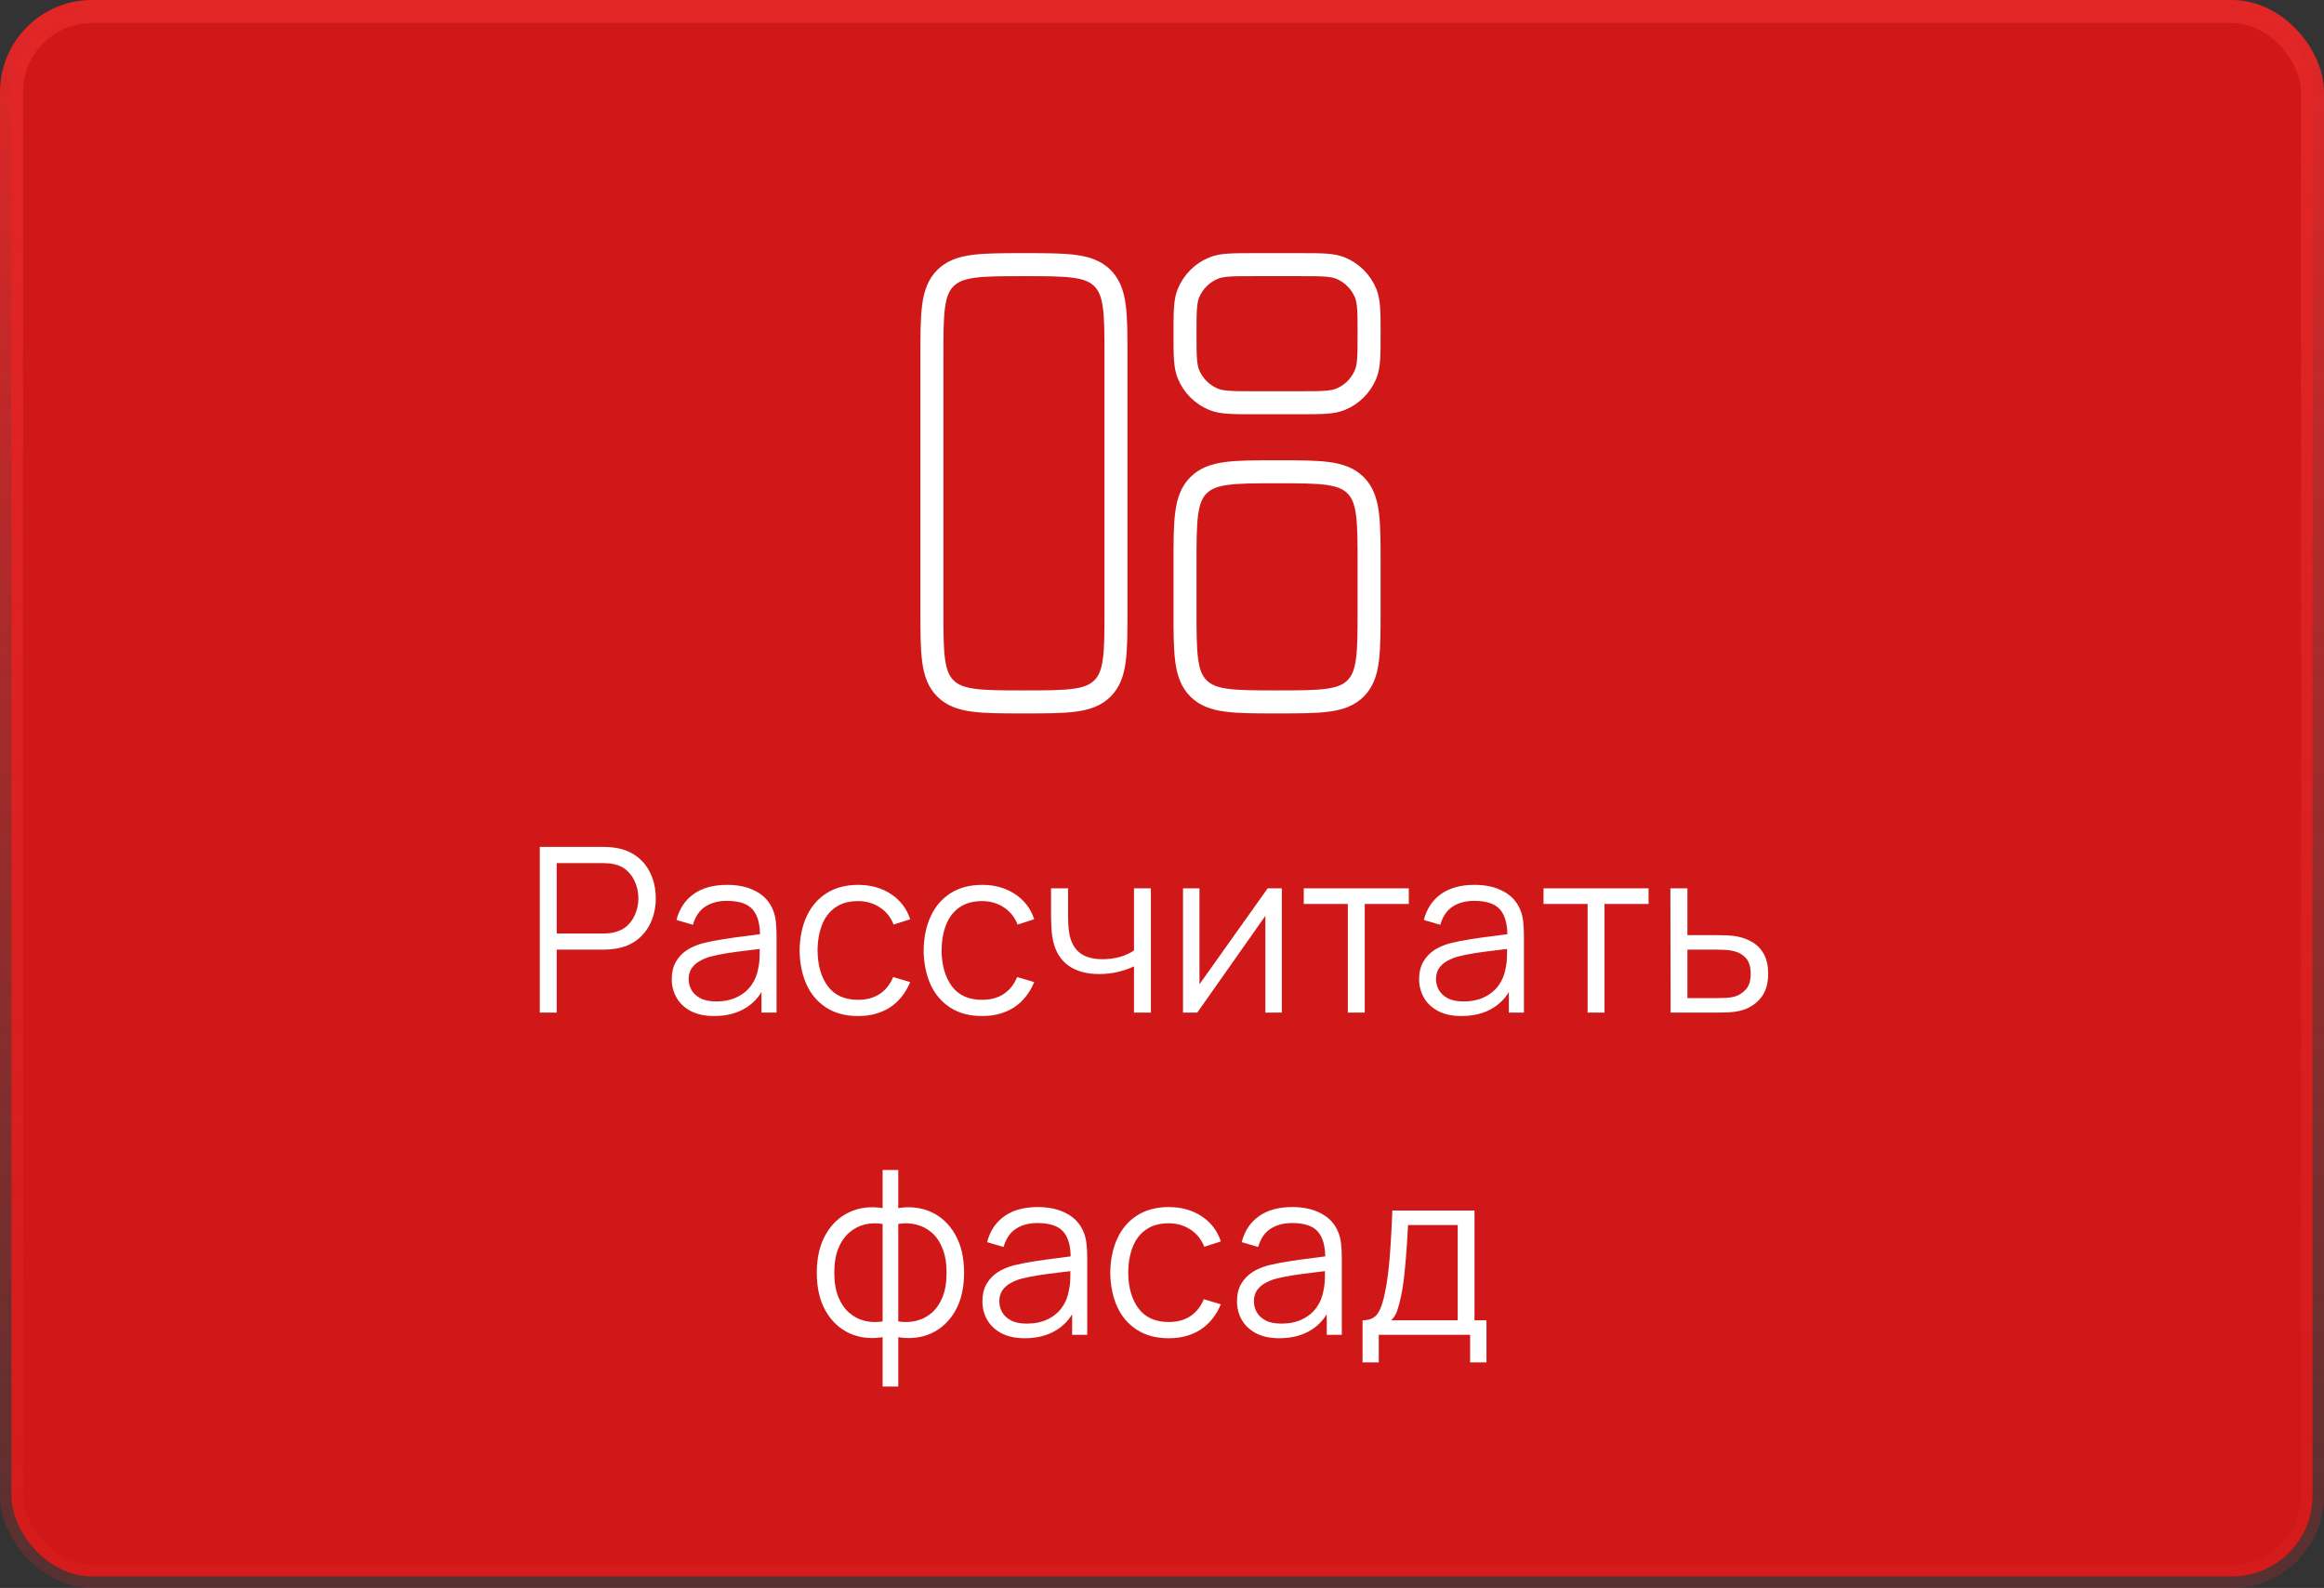
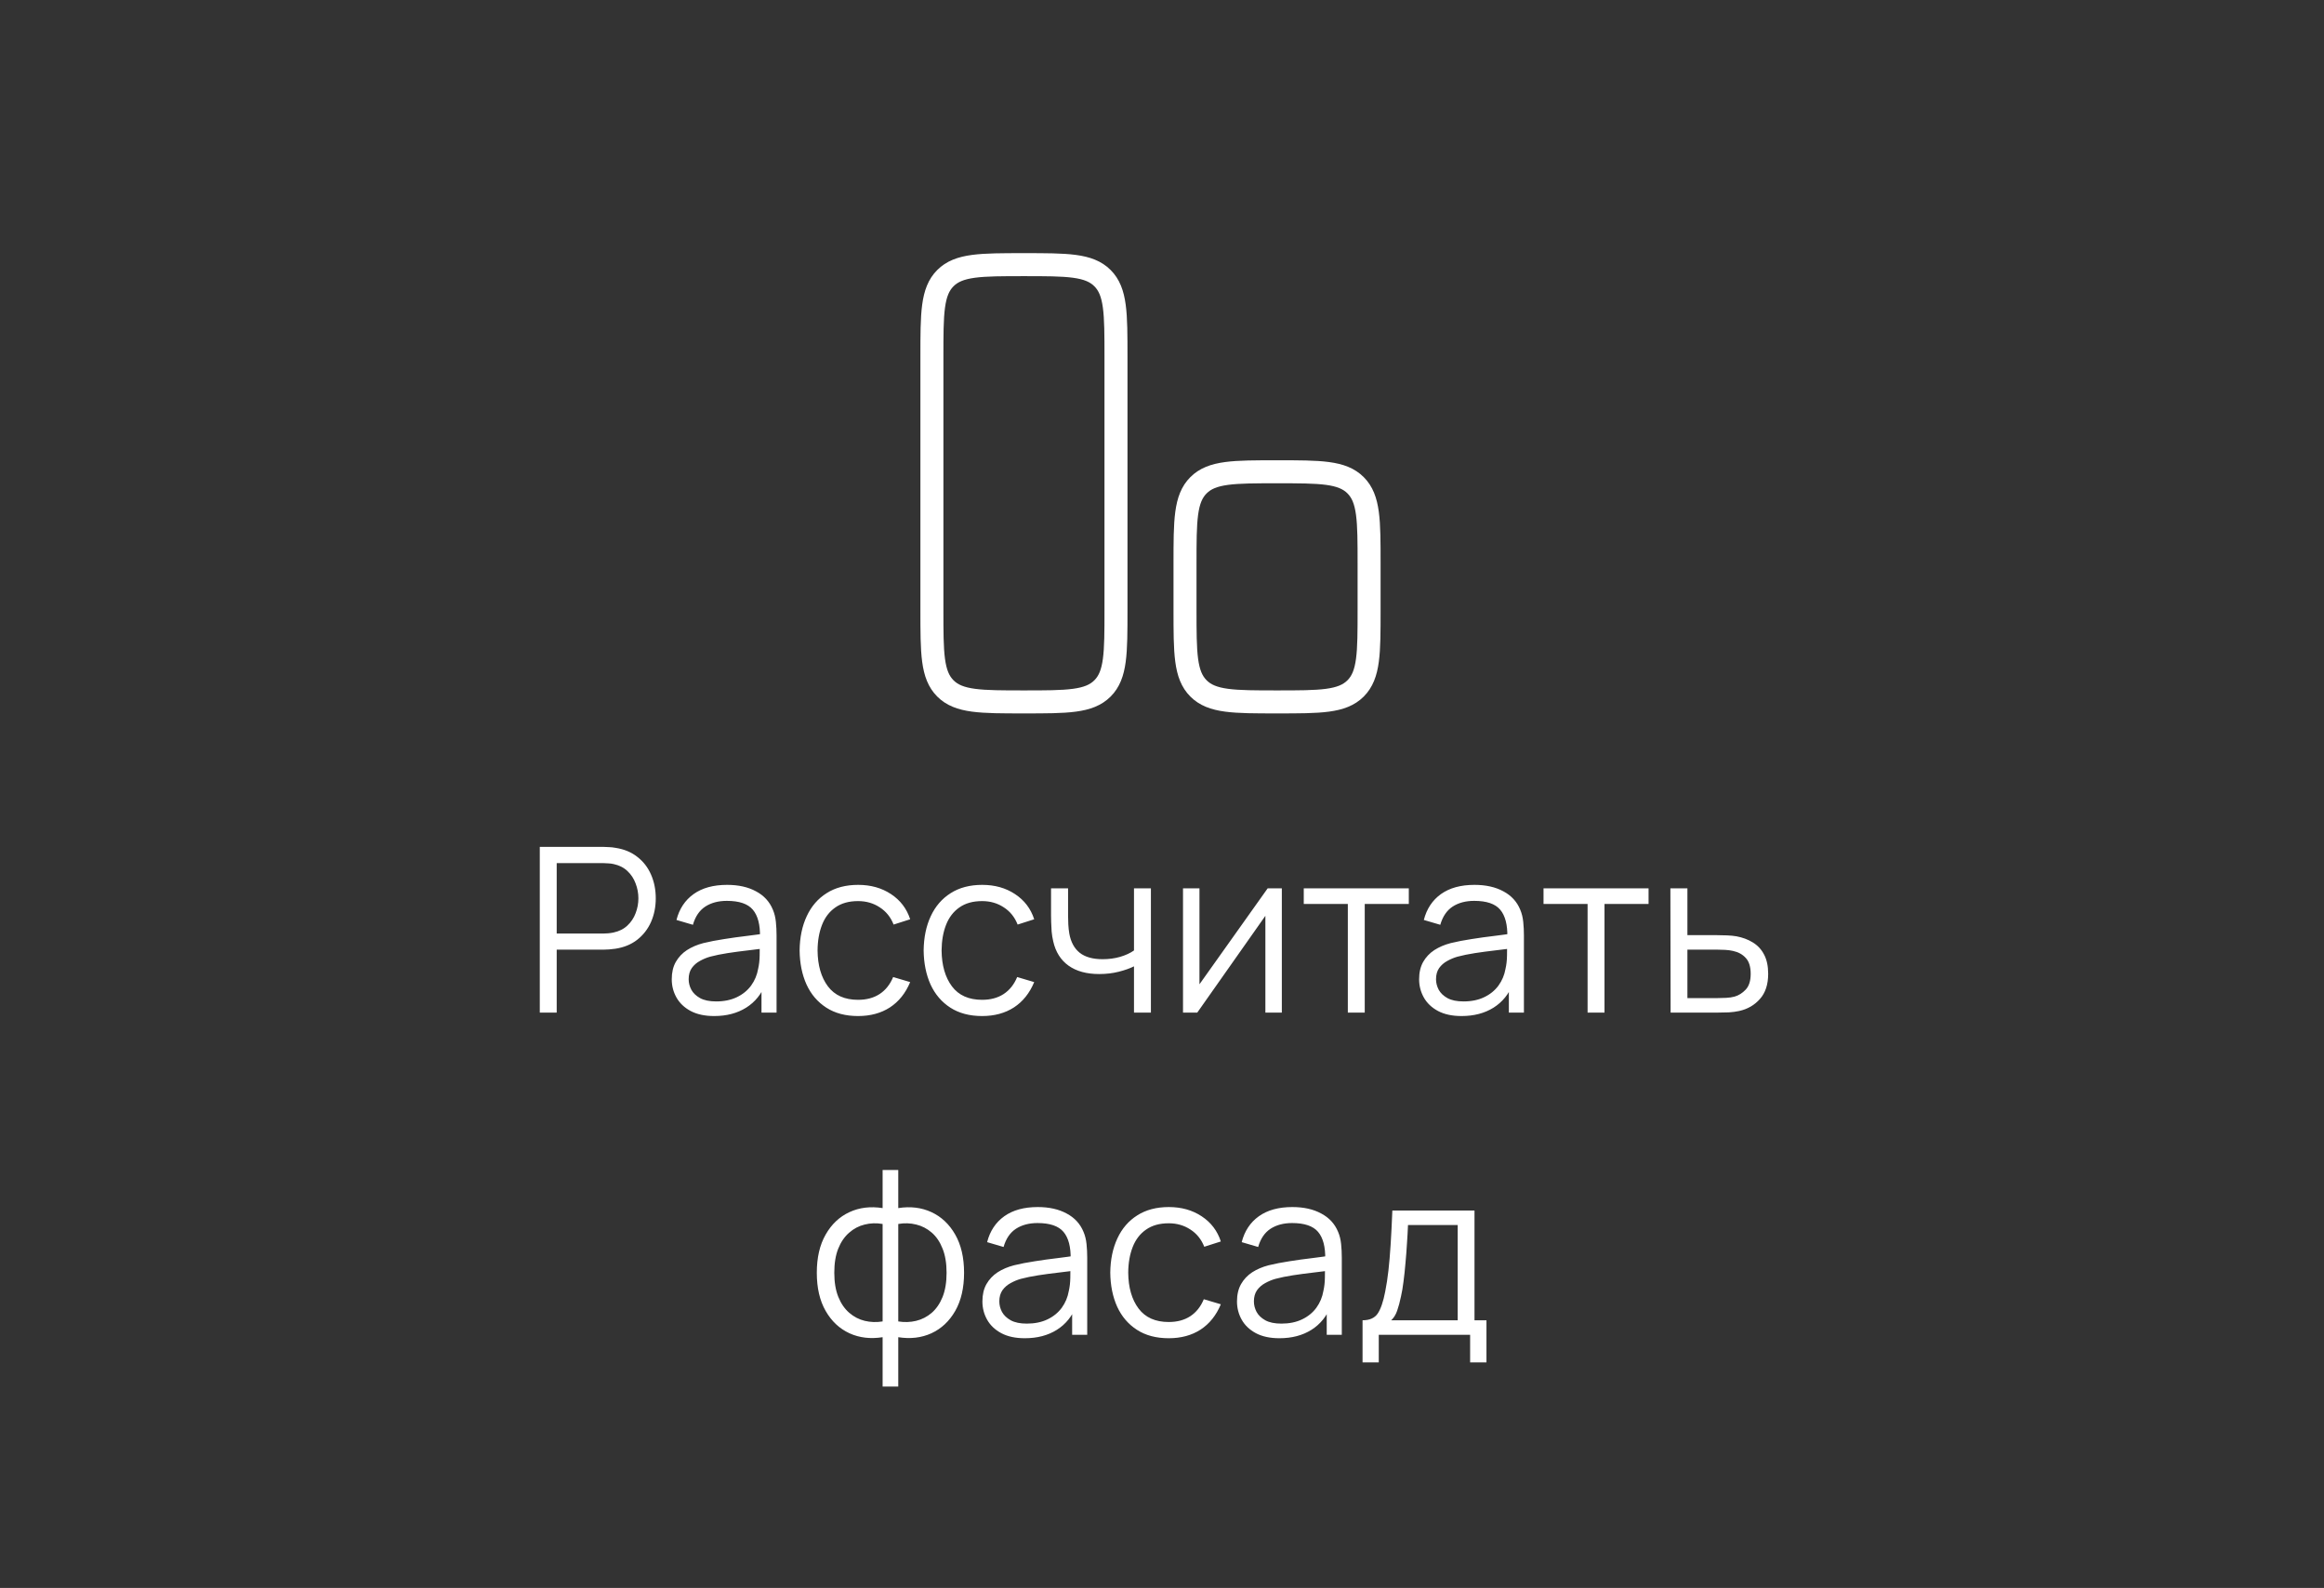
<svg xmlns="http://www.w3.org/2000/svg" width="101" height="69" viewBox="0 0 101 69" fill="none">
  <rect x="0" y="0" width="101" height="69" fill="#333333" stroke="none" />
-   <rect x="0.5" y="0.5" width="100" height="68" rx="3.5" fill="#D11818" stroke="url(#paint0_linear_53_1045)" />
-   <path d="M23.459 44V36.8H26.239C26.309 36.8 26.387 36.803 26.474 36.81C26.564 36.813 26.654 36.823 26.744 36.84C27.12 36.897 27.439 37.028 27.699 37.235C27.962 37.438 28.16 37.695 28.294 38.005C28.43 38.315 28.499 38.658 28.499 39.035C28.499 39.408 28.43 39.75 28.294 40.06C28.157 40.37 27.957 40.628 27.694 40.835C27.434 41.038 27.117 41.168 26.744 41.225C26.654 41.238 26.564 41.248 26.474 41.255C26.387 41.262 26.309 41.265 26.239 41.265H24.194V44H23.459ZM24.194 40.565H26.219C26.279 40.565 26.349 40.562 26.429 40.555C26.509 40.548 26.587 40.537 26.664 40.52C26.91 40.467 27.112 40.365 27.269 40.215C27.429 40.065 27.547 39.887 27.624 39.68C27.704 39.473 27.744 39.258 27.744 39.035C27.744 38.812 27.704 38.597 27.624 38.39C27.547 38.18 27.429 38 27.269 37.85C27.112 37.7 26.91 37.598 26.664 37.545C26.587 37.528 26.509 37.518 26.429 37.515C26.349 37.508 26.279 37.505 26.219 37.505H24.194V40.565ZM31.039 44.15C30.632 44.15 30.291 44.077 30.014 43.93C29.741 43.783 29.536 43.588 29.399 43.345C29.262 43.102 29.194 42.837 29.194 42.55C29.194 42.257 29.252 42.007 29.369 41.8C29.489 41.59 29.651 41.418 29.854 41.285C30.061 41.152 30.299 41.05 30.569 40.98C30.842 40.913 31.144 40.855 31.474 40.805C31.807 40.752 32.132 40.707 32.449 40.67C32.769 40.63 33.049 40.592 33.289 40.555L33.029 40.715C33.039 40.182 32.936 39.787 32.719 39.53C32.502 39.273 32.126 39.145 31.589 39.145C31.219 39.145 30.906 39.228 30.649 39.395C30.396 39.562 30.217 39.825 30.114 40.185L29.399 39.975C29.522 39.492 29.771 39.117 30.144 38.85C30.517 38.583 31.002 38.45 31.599 38.45C32.092 38.45 32.511 38.543 32.854 38.73C33.201 38.913 33.446 39.18 33.589 39.53C33.656 39.687 33.699 39.862 33.719 40.055C33.739 40.248 33.749 40.445 33.749 40.645V44H33.094V42.645L33.284 42.725C33.101 43.188 32.816 43.542 32.429 43.785C32.042 44.028 31.579 44.15 31.039 44.15ZM31.124 43.515C31.467 43.515 31.767 43.453 32.024 43.33C32.281 43.207 32.487 43.038 32.644 42.825C32.801 42.608 32.902 42.365 32.949 42.095C32.989 41.922 33.011 41.732 33.014 41.525C33.017 41.315 33.019 41.158 33.019 41.055L33.299 41.2C33.049 41.233 32.777 41.267 32.484 41.3C32.194 41.333 31.907 41.372 31.624 41.415C31.344 41.458 31.091 41.51 30.864 41.57C30.711 41.613 30.562 41.675 30.419 41.755C30.276 41.832 30.157 41.935 30.064 42.065C29.974 42.195 29.929 42.357 29.929 42.55C29.929 42.707 29.967 42.858 30.044 43.005C30.124 43.152 30.251 43.273 30.424 43.37C30.601 43.467 30.834 43.515 31.124 43.515ZM37.291 44.15C36.747 44.15 36.287 44.028 35.911 43.785C35.534 43.542 35.247 43.207 35.051 42.78C34.857 42.35 34.757 41.857 34.751 41.3C34.757 40.733 34.861 40.237 35.061 39.81C35.261 39.38 35.549 39.047 35.926 38.81C36.302 38.57 36.759 38.45 37.296 38.45C37.842 38.45 38.317 38.583 38.721 38.85C39.127 39.117 39.406 39.482 39.556 39.945L38.836 40.175C38.709 39.852 38.507 39.602 38.231 39.425C37.957 39.245 37.644 39.155 37.291 39.155C36.894 39.155 36.566 39.247 36.306 39.43C36.046 39.61 35.852 39.862 35.726 40.185C35.599 40.508 35.534 40.88 35.531 41.3C35.537 41.947 35.687 42.467 35.981 42.86C36.274 43.25 36.711 43.445 37.291 43.445C37.657 43.445 37.969 43.362 38.226 43.195C38.486 43.025 38.682 42.778 38.816 42.455L39.556 42.675C39.356 43.155 39.062 43.522 38.676 43.775C38.289 44.025 37.827 44.15 37.291 44.15ZM42.681 44.15C42.138 44.15 41.678 44.028 41.301 43.785C40.925 43.542 40.638 43.207 40.441 42.78C40.248 42.35 40.148 41.857 40.141 41.3C40.148 40.733 40.251 40.237 40.451 39.81C40.651 39.38 40.94 39.047 41.316 38.81C41.693 38.57 42.15 38.45 42.686 38.45C43.233 38.45 43.708 38.583 44.111 38.85C44.518 39.117 44.796 39.482 44.946 39.945L44.226 40.175C44.099 39.852 43.898 39.602 43.621 39.425C43.348 39.245 43.035 39.155 42.681 39.155C42.285 39.155 41.956 39.247 41.696 39.43C41.436 39.61 41.243 39.862 41.116 40.185C40.989 40.508 40.925 40.88 40.921 41.3C40.928 41.947 41.078 42.467 41.371 42.86C41.664 43.25 42.101 43.445 42.681 43.445C43.048 43.445 43.359 43.362 43.616 43.195C43.876 43.025 44.073 42.778 44.206 42.455L44.946 42.675C44.746 43.155 44.453 43.522 44.066 43.775C43.679 44.025 43.218 44.15 42.681 44.15ZM49.283 44V41.99C49.103 42.08 48.882 42.158 48.618 42.225C48.355 42.292 48.072 42.325 47.768 42.325C47.222 42.325 46.778 42.203 46.438 41.96C46.098 41.717 45.877 41.365 45.773 40.905C45.74 40.768 45.717 40.623 45.703 40.47C45.693 40.317 45.687 40.178 45.683 40.055C45.68 39.932 45.678 39.843 45.678 39.79V38.6H46.418V39.79C46.418 39.9 46.422 40.025 46.428 40.165C46.435 40.305 46.45 40.442 46.473 40.575C46.54 40.938 46.69 41.213 46.923 41.4C47.16 41.587 47.492 41.68 47.918 41.68C48.185 41.68 48.437 41.647 48.673 41.58C48.913 41.51 49.117 41.417 49.283 41.3V38.6H50.018V44H49.283ZM55.708 38.6V44H54.993V39.795L52.033 44H51.413V38.6H52.128V42.77L55.093 38.6H55.708ZM58.576 44V39.28H56.661V38.6H61.226V39.28H59.311V44H58.576ZM63.519 44.15C63.113 44.15 62.771 44.077 62.494 43.93C62.221 43.783 62.016 43.588 61.879 43.345C61.743 43.102 61.674 42.837 61.674 42.55C61.674 42.257 61.733 42.007 61.849 41.8C61.969 41.59 62.131 41.418 62.334 41.285C62.541 41.152 62.779 41.05 63.049 40.98C63.323 40.913 63.624 40.855 63.954 40.805C64.288 40.752 64.613 40.707 64.929 40.67C65.249 40.63 65.529 40.592 65.769 40.555L65.509 40.715C65.519 40.182 65.416 39.787 65.199 39.53C64.983 39.273 64.606 39.145 64.069 39.145C63.699 39.145 63.386 39.228 63.129 39.395C62.876 39.562 62.698 39.825 62.594 40.185L61.879 39.975C62.003 39.492 62.251 39.117 62.624 38.85C62.998 38.583 63.483 38.45 64.079 38.45C64.573 38.45 64.991 38.543 65.334 38.73C65.681 38.913 65.926 39.18 66.069 39.53C66.136 39.687 66.179 39.862 66.199 40.055C66.219 40.248 66.229 40.445 66.229 40.645V44H65.574V42.645L65.764 42.725C65.581 43.188 65.296 43.542 64.909 43.785C64.523 44.028 64.059 44.15 63.519 44.15ZM63.604 43.515C63.948 43.515 64.248 43.453 64.504 43.33C64.761 43.207 64.968 43.038 65.124 42.825C65.281 42.608 65.383 42.365 65.429 42.095C65.469 41.922 65.491 41.732 65.494 41.525C65.498 41.315 65.499 41.158 65.499 41.055L65.779 41.2C65.529 41.233 65.258 41.267 64.964 41.3C64.674 41.333 64.388 41.372 64.104 41.415C63.824 41.458 63.571 41.51 63.344 41.57C63.191 41.613 63.043 41.675 62.899 41.755C62.756 41.832 62.638 41.935 62.544 42.065C62.454 42.195 62.409 42.357 62.409 42.55C62.409 42.707 62.448 42.858 62.524 43.005C62.604 43.152 62.731 43.273 62.904 43.37C63.081 43.467 63.314 43.515 63.604 43.515ZM68.996 44V39.28H67.081V38.6H71.646V39.28H69.731V44H68.996ZM72.604 44L72.594 38.6H73.334V40.635H74.599C74.756 40.635 74.909 40.638 75.059 40.645C75.213 40.652 75.348 40.665 75.464 40.685C75.731 40.735 75.968 40.823 76.174 40.95C76.384 41.077 76.548 41.252 76.664 41.475C76.784 41.698 76.844 41.978 76.844 42.315C76.844 42.778 76.724 43.143 76.484 43.41C76.248 43.677 75.948 43.85 75.584 43.93C75.448 43.96 75.299 43.98 75.139 43.99C74.979 43.997 74.821 44 74.664 44H72.604ZM73.334 43.37H74.634C74.748 43.37 74.874 43.367 75.014 43.36C75.154 43.353 75.278 43.335 75.384 43.305C75.561 43.255 75.721 43.155 75.864 43.005C76.011 42.852 76.084 42.622 76.084 42.315C76.084 42.012 76.014 41.783 75.874 41.63C75.734 41.473 75.548 41.37 75.314 41.32C75.211 41.297 75.099 41.282 74.979 41.275C74.859 41.268 74.744 41.265 74.634 41.265H73.334V43.37ZM38.358 60.25V58.105C37.831 58.188 37.351 58.132 36.918 57.935C36.484 57.735 36.139 57.412 35.883 56.965C35.626 56.518 35.498 55.965 35.498 55.305C35.498 54.645 35.626 54.092 35.883 53.645C36.139 53.195 36.484 52.87 36.918 52.67C37.351 52.47 37.831 52.412 38.358 52.495V50.84H39.038V52.495C39.564 52.412 40.044 52.47 40.478 52.67C40.911 52.87 41.256 53.195 41.513 53.645C41.769 54.092 41.898 54.645 41.898 55.305C41.898 55.965 41.769 56.518 41.513 56.965C41.256 57.412 40.911 57.735 40.478 57.935C40.044 58.132 39.564 58.188 39.038 58.105V60.25H38.358ZM38.358 57.42V53.185C38.088 53.138 37.828 53.147 37.578 53.21C37.328 53.27 37.103 53.388 36.903 53.565C36.703 53.738 36.544 53.97 36.428 54.26C36.314 54.547 36.258 54.895 36.258 55.305C36.258 55.715 36.316 56.065 36.433 56.355C36.549 56.642 36.708 56.872 36.908 57.045C37.108 57.218 37.333 57.335 37.583 57.395C37.833 57.455 38.091 57.463 38.358 57.42ZM39.038 57.42C39.304 57.463 39.563 57.455 39.813 57.395C40.063 57.335 40.288 57.22 40.488 57.05C40.688 56.877 40.846 56.647 40.963 56.36C41.079 56.07 41.138 55.718 41.138 55.305C41.138 54.892 41.079 54.542 40.963 54.255C40.849 53.965 40.693 53.733 40.493 53.56C40.293 53.387 40.068 53.27 39.818 53.21C39.568 53.147 39.308 53.138 39.038 53.185V57.42ZM44.54 58.15C44.133 58.15 43.792 58.077 43.515 57.93C43.242 57.783 43.037 57.588 42.9 57.345C42.763 57.102 42.695 56.837 42.695 56.55C42.695 56.257 42.753 56.007 42.87 55.8C42.99 55.59 43.152 55.418 43.355 55.285C43.562 55.152 43.8 55.05 44.07 54.98C44.343 54.913 44.645 54.855 44.975 54.805C45.308 54.752 45.633 54.707 45.95 54.67C46.27 54.63 46.55 54.592 46.79 54.555L46.53 54.715C46.54 54.182 46.437 53.787 46.22 53.53C46.003 53.273 45.627 53.145 45.09 53.145C44.72 53.145 44.407 53.228 44.15 53.395C43.897 53.562 43.718 53.825 43.615 54.185L42.9 53.975C43.023 53.492 43.272 53.117 43.645 52.85C44.018 52.583 44.503 52.45 45.1 52.45C45.593 52.45 46.012 52.543 46.355 52.73C46.702 52.913 46.947 53.18 47.09 53.53C47.157 53.687 47.2 53.862 47.22 54.055C47.24 54.248 47.25 54.445 47.25 54.645V58H46.595V56.645L46.785 56.725C46.602 57.188 46.317 57.542 45.93 57.785C45.543 58.028 45.08 58.15 44.54 58.15ZM44.625 57.515C44.968 57.515 45.268 57.453 45.525 57.33C45.782 57.207 45.988 57.038 46.145 56.825C46.302 56.608 46.403 56.365 46.45 56.095C46.49 55.922 46.512 55.732 46.515 55.525C46.518 55.315 46.52 55.158 46.52 55.055L46.8 55.2C46.55 55.233 46.278 55.267 45.985 55.3C45.695 55.333 45.408 55.372 45.125 55.415C44.845 55.458 44.592 55.51 44.365 55.57C44.212 55.613 44.063 55.675 43.92 55.755C43.777 55.832 43.658 55.935 43.565 56.065C43.475 56.195 43.43 56.357 43.43 56.55C43.43 56.707 43.468 56.858 43.545 57.005C43.625 57.152 43.752 57.273 43.925 57.37C44.102 57.467 44.335 57.515 44.625 57.515ZM50.792 58.15C50.248 58.15 49.788 58.028 49.412 57.785C49.035 57.542 48.748 57.207 48.552 56.78C48.358 56.35 48.258 55.857 48.252 55.3C48.258 54.733 48.362 54.237 48.562 53.81C48.762 53.38 49.05 53.047 49.427 52.81C49.803 52.57 50.26 52.45 50.797 52.45C51.343 52.45 51.818 52.583 52.222 52.85C52.628 53.117 52.907 53.482 53.057 53.945L52.337 54.175C52.21 53.852 52.008 53.602 51.732 53.425C51.458 53.245 51.145 53.155 50.792 53.155C50.395 53.155 50.067 53.247 49.807 53.43C49.547 53.61 49.353 53.862 49.227 54.185C49.1 54.508 49.035 54.88 49.032 55.3C49.038 55.947 49.188 56.467 49.482 56.86C49.775 57.25 50.212 57.445 50.792 57.445C51.158 57.445 51.47 57.362 51.727 57.195C51.987 57.025 52.183 56.778 52.317 56.455L53.057 56.675C52.857 57.155 52.563 57.522 52.177 57.775C51.79 58.025 51.328 58.15 50.792 58.15ZM55.604 58.15C55.198 58.15 54.856 58.077 54.579 57.93C54.306 57.783 54.101 57.588 53.964 57.345C53.828 57.102 53.759 56.837 53.759 56.55C53.759 56.257 53.818 56.007 53.934 55.8C54.054 55.59 54.216 55.418 54.419 55.285C54.626 55.152 54.864 55.05 55.134 54.98C55.408 54.913 55.709 54.855 56.039 54.805C56.373 54.752 56.698 54.707 57.014 54.67C57.334 54.63 57.614 54.592 57.854 54.555L57.594 54.715C57.604 54.182 57.501 53.787 57.284 53.53C57.068 53.273 56.691 53.145 56.154 53.145C55.784 53.145 55.471 53.228 55.214 53.395C54.961 53.562 54.783 53.825 54.679 54.185L53.964 53.975C54.088 53.492 54.336 53.117 54.709 52.85C55.083 52.583 55.568 52.45 56.164 52.45C56.658 52.45 57.076 52.543 57.419 52.73C57.766 52.913 58.011 53.18 58.154 53.53C58.221 53.687 58.264 53.862 58.284 54.055C58.304 54.248 58.314 54.445 58.314 54.645V58H57.659V56.645L57.849 56.725C57.666 57.188 57.381 57.542 56.994 57.785C56.608 58.028 56.144 58.15 55.604 58.15ZM55.689 57.515C56.033 57.515 56.333 57.453 56.589 57.33C56.846 57.207 57.053 57.038 57.209 56.825C57.366 56.608 57.468 56.365 57.514 56.095C57.554 55.922 57.576 55.732 57.579 55.525C57.583 55.315 57.584 55.158 57.584 55.055L57.864 55.2C57.614 55.233 57.343 55.267 57.049 55.3C56.759 55.333 56.473 55.372 56.189 55.415C55.909 55.458 55.656 55.51 55.429 55.57C55.276 55.613 55.128 55.675 54.984 55.755C54.841 55.832 54.723 55.935 54.629 56.065C54.539 56.195 54.494 56.357 54.494 56.55C54.494 56.707 54.533 56.858 54.609 57.005C54.689 57.152 54.816 57.273 54.989 57.37C55.166 57.467 55.399 57.515 55.689 57.515ZM59.216 59.2V57.37C59.523 57.37 59.743 57.272 59.876 57.075C60.009 56.875 60.118 56.557 60.201 56.12C60.258 55.837 60.304 55.532 60.341 55.205C60.378 54.878 60.409 54.505 60.436 54.085C60.463 53.662 60.488 53.167 60.511 52.6H64.081V57.37H64.601V59.2H63.891V58H59.921V59.2H59.216ZM60.461 57.37H63.351V53.23H61.191C61.181 53.483 61.166 53.752 61.146 54.035C61.129 54.318 61.108 54.602 61.081 54.885C61.058 55.168 61.029 55.435 60.996 55.685C60.966 55.932 60.929 56.148 60.886 56.335C60.836 56.575 60.781 56.78 60.721 56.95C60.664 57.12 60.578 57.26 60.461 57.37Z" fill="white" />
+   <path d="M23.459 44V36.8H26.239C26.309 36.8 26.387 36.803 26.474 36.81C26.564 36.813 26.654 36.823 26.744 36.84C27.12 36.897 27.439 37.028 27.699 37.235C27.962 37.438 28.16 37.695 28.294 38.005C28.43 38.315 28.499 38.658 28.499 39.035C28.499 39.408 28.43 39.75 28.294 40.06C28.157 40.37 27.957 40.628 27.694 40.835C27.434 41.038 27.117 41.168 26.744 41.225C26.654 41.238 26.564 41.248 26.474 41.255C26.387 41.262 26.309 41.265 26.239 41.265H24.194V44H23.459ZM24.194 40.565H26.219C26.279 40.565 26.349 40.562 26.429 40.555C26.509 40.548 26.587 40.537 26.664 40.52C26.91 40.467 27.112 40.365 27.269 40.215C27.429 40.065 27.547 39.887 27.624 39.68C27.704 39.473 27.744 39.258 27.744 39.035C27.744 38.812 27.704 38.597 27.624 38.39C27.547 38.18 27.429 38 27.269 37.85C27.112 37.7 26.91 37.598 26.664 37.545C26.587 37.528 26.509 37.518 26.429 37.515C26.349 37.508 26.279 37.505 26.219 37.505H24.194V40.565ZM31.039 44.15C30.632 44.15 30.291 44.077 30.014 43.93C29.741 43.783 29.536 43.588 29.399 43.345C29.262 43.102 29.194 42.837 29.194 42.55C29.194 42.257 29.252 42.007 29.369 41.8C29.489 41.59 29.651 41.418 29.854 41.285C30.061 41.152 30.299 41.05 30.569 40.98C30.842 40.913 31.144 40.855 31.474 40.805C31.807 40.752 32.132 40.707 32.449 40.67C32.769 40.63 33.049 40.592 33.289 40.555L33.029 40.715C33.039 40.182 32.936 39.787 32.719 39.53C32.502 39.273 32.126 39.145 31.589 39.145C31.219 39.145 30.906 39.228 30.649 39.395C30.396 39.562 30.217 39.825 30.114 40.185L29.399 39.975C29.522 39.492 29.771 39.117 30.144 38.85C30.517 38.583 31.002 38.45 31.599 38.45C32.092 38.45 32.511 38.543 32.854 38.73C33.201 38.913 33.446 39.18 33.589 39.53C33.656 39.687 33.699 39.862 33.719 40.055C33.739 40.248 33.749 40.445 33.749 40.645V44H33.094V42.645L33.284 42.725C33.101 43.188 32.816 43.542 32.429 43.785C32.042 44.028 31.579 44.15 31.039 44.15ZM31.124 43.515C31.467 43.515 31.767 43.453 32.024 43.33C32.281 43.207 32.487 43.038 32.644 42.825C32.801 42.608 32.902 42.365 32.949 42.095C32.989 41.922 33.011 41.732 33.014 41.525C33.017 41.315 33.019 41.158 33.019 41.055L33.299 41.2C33.049 41.233 32.777 41.267 32.484 41.3C32.194 41.333 31.907 41.372 31.624 41.415C31.344 41.458 31.091 41.51 30.864 41.57C30.711 41.613 30.562 41.675 30.419 41.755C30.276 41.832 30.157 41.935 30.064 42.065C29.974 42.195 29.929 42.357 29.929 42.55C29.929 42.707 29.967 42.858 30.044 43.005C30.124 43.152 30.251 43.273 30.424 43.37C30.601 43.467 30.834 43.515 31.124 43.515ZM37.291 44.15C36.747 44.15 36.287 44.028 35.911 43.785C35.534 43.542 35.247 43.207 35.051 42.78C34.857 42.35 34.757 41.857 34.751 41.3C34.757 40.733 34.861 40.237 35.061 39.81C35.261 39.38 35.549 39.047 35.926 38.81C36.302 38.57 36.759 38.45 37.296 38.45C37.842 38.45 38.317 38.583 38.721 38.85C39.127 39.117 39.406 39.482 39.556 39.945L38.836 40.175C38.709 39.852 38.507 39.602 38.231 39.425C37.957 39.245 37.644 39.155 37.291 39.155C36.894 39.155 36.566 39.247 36.306 39.43C36.046 39.61 35.852 39.862 35.726 40.185C35.599 40.508 35.534 40.88 35.531 41.3C35.537 41.947 35.687 42.467 35.981 42.86C36.274 43.25 36.711 43.445 37.291 43.445C37.657 43.445 37.969 43.362 38.226 43.195C38.486 43.025 38.682 42.778 38.816 42.455L39.556 42.675C39.356 43.155 39.062 43.522 38.676 43.775C38.289 44.025 37.827 44.15 37.291 44.15ZM42.681 44.15C42.138 44.15 41.678 44.028 41.301 43.785C40.925 43.542 40.638 43.207 40.441 42.78C40.248 42.35 40.148 41.857 40.141 41.3C40.148 40.733 40.251 40.237 40.451 39.81C40.651 39.38 40.94 39.047 41.316 38.81C41.693 38.57 42.15 38.45 42.686 38.45C43.233 38.45 43.708 38.583 44.111 38.85C44.518 39.117 44.796 39.482 44.946 39.945L44.226 40.175C44.099 39.852 43.898 39.602 43.621 39.425C43.348 39.245 43.035 39.155 42.681 39.155C42.285 39.155 41.956 39.247 41.696 39.43C41.436 39.61 41.243 39.862 41.116 40.185C40.989 40.508 40.925 40.88 40.921 41.3C40.928 41.947 41.078 42.467 41.371 42.86C41.664 43.25 42.101 43.445 42.681 43.445C43.048 43.445 43.359 43.362 43.616 43.195C43.876 43.025 44.073 42.778 44.206 42.455L44.946 42.675C44.746 43.155 44.453 43.522 44.066 43.775C43.679 44.025 43.218 44.15 42.681 44.15ZM49.283 44V41.99C49.103 42.08 48.882 42.158 48.618 42.225C48.355 42.292 48.072 42.325 47.768 42.325C47.222 42.325 46.778 42.203 46.438 41.96C46.098 41.717 45.877 41.365 45.773 40.905C45.74 40.768 45.717 40.623 45.703 40.47C45.693 40.317 45.687 40.178 45.683 40.055C45.68 39.932 45.678 39.843 45.678 39.79V38.6H46.418V39.79C46.418 39.9 46.422 40.025 46.428 40.165C46.435 40.305 46.45 40.442 46.473 40.575C46.54 40.938 46.69 41.213 46.923 41.4C47.16 41.587 47.492 41.68 47.918 41.68C48.185 41.68 48.437 41.647 48.673 41.58C48.913 41.51 49.117 41.417 49.283 41.3V38.6H50.018V44H49.283M55.708 38.6V44H54.993V39.795L52.033 44H51.413V38.6H52.128V42.77L55.093 38.6H55.708ZM58.576 44V39.28H56.661V38.6H61.226V39.28H59.311V44H58.576ZM63.519 44.15C63.113 44.15 62.771 44.077 62.494 43.93C62.221 43.783 62.016 43.588 61.879 43.345C61.743 43.102 61.674 42.837 61.674 42.55C61.674 42.257 61.733 42.007 61.849 41.8C61.969 41.59 62.131 41.418 62.334 41.285C62.541 41.152 62.779 41.05 63.049 40.98C63.323 40.913 63.624 40.855 63.954 40.805C64.288 40.752 64.613 40.707 64.929 40.67C65.249 40.63 65.529 40.592 65.769 40.555L65.509 40.715C65.519 40.182 65.416 39.787 65.199 39.53C64.983 39.273 64.606 39.145 64.069 39.145C63.699 39.145 63.386 39.228 63.129 39.395C62.876 39.562 62.698 39.825 62.594 40.185L61.879 39.975C62.003 39.492 62.251 39.117 62.624 38.85C62.998 38.583 63.483 38.45 64.079 38.45C64.573 38.45 64.991 38.543 65.334 38.73C65.681 38.913 65.926 39.18 66.069 39.53C66.136 39.687 66.179 39.862 66.199 40.055C66.219 40.248 66.229 40.445 66.229 40.645V44H65.574V42.645L65.764 42.725C65.581 43.188 65.296 43.542 64.909 43.785C64.523 44.028 64.059 44.15 63.519 44.15ZM63.604 43.515C63.948 43.515 64.248 43.453 64.504 43.33C64.761 43.207 64.968 43.038 65.124 42.825C65.281 42.608 65.383 42.365 65.429 42.095C65.469 41.922 65.491 41.732 65.494 41.525C65.498 41.315 65.499 41.158 65.499 41.055L65.779 41.2C65.529 41.233 65.258 41.267 64.964 41.3C64.674 41.333 64.388 41.372 64.104 41.415C63.824 41.458 63.571 41.51 63.344 41.57C63.191 41.613 63.043 41.675 62.899 41.755C62.756 41.832 62.638 41.935 62.544 42.065C62.454 42.195 62.409 42.357 62.409 42.55C62.409 42.707 62.448 42.858 62.524 43.005C62.604 43.152 62.731 43.273 62.904 43.37C63.081 43.467 63.314 43.515 63.604 43.515ZM68.996 44V39.28H67.081V38.6H71.646V39.28H69.731V44H68.996ZM72.604 44L72.594 38.6H73.334V40.635H74.599C74.756 40.635 74.909 40.638 75.059 40.645C75.213 40.652 75.348 40.665 75.464 40.685C75.731 40.735 75.968 40.823 76.174 40.95C76.384 41.077 76.548 41.252 76.664 41.475C76.784 41.698 76.844 41.978 76.844 42.315C76.844 42.778 76.724 43.143 76.484 43.41C76.248 43.677 75.948 43.85 75.584 43.93C75.448 43.96 75.299 43.98 75.139 43.99C74.979 43.997 74.821 44 74.664 44H72.604ZM73.334 43.37H74.634C74.748 43.37 74.874 43.367 75.014 43.36C75.154 43.353 75.278 43.335 75.384 43.305C75.561 43.255 75.721 43.155 75.864 43.005C76.011 42.852 76.084 42.622 76.084 42.315C76.084 42.012 76.014 41.783 75.874 41.63C75.734 41.473 75.548 41.37 75.314 41.32C75.211 41.297 75.099 41.282 74.979 41.275C74.859 41.268 74.744 41.265 74.634 41.265H73.334V43.37ZM38.358 60.25V58.105C37.831 58.188 37.351 58.132 36.918 57.935C36.484 57.735 36.139 57.412 35.883 56.965C35.626 56.518 35.498 55.965 35.498 55.305C35.498 54.645 35.626 54.092 35.883 53.645C36.139 53.195 36.484 52.87 36.918 52.67C37.351 52.47 37.831 52.412 38.358 52.495V50.84H39.038V52.495C39.564 52.412 40.044 52.47 40.478 52.67C40.911 52.87 41.256 53.195 41.513 53.645C41.769 54.092 41.898 54.645 41.898 55.305C41.898 55.965 41.769 56.518 41.513 56.965C41.256 57.412 40.911 57.735 40.478 57.935C40.044 58.132 39.564 58.188 39.038 58.105V60.25H38.358ZM38.358 57.42V53.185C38.088 53.138 37.828 53.147 37.578 53.21C37.328 53.27 37.103 53.388 36.903 53.565C36.703 53.738 36.544 53.97 36.428 54.26C36.314 54.547 36.258 54.895 36.258 55.305C36.258 55.715 36.316 56.065 36.433 56.355C36.549 56.642 36.708 56.872 36.908 57.045C37.108 57.218 37.333 57.335 37.583 57.395C37.833 57.455 38.091 57.463 38.358 57.42ZM39.038 57.42C39.304 57.463 39.563 57.455 39.813 57.395C40.063 57.335 40.288 57.22 40.488 57.05C40.688 56.877 40.846 56.647 40.963 56.36C41.079 56.07 41.138 55.718 41.138 55.305C41.138 54.892 41.079 54.542 40.963 54.255C40.849 53.965 40.693 53.733 40.493 53.56C40.293 53.387 40.068 53.27 39.818 53.21C39.568 53.147 39.308 53.138 39.038 53.185V57.42ZM44.54 58.15C44.133 58.15 43.792 58.077 43.515 57.93C43.242 57.783 43.037 57.588 42.9 57.345C42.763 57.102 42.695 56.837 42.695 56.55C42.695 56.257 42.753 56.007 42.87 55.8C42.99 55.59 43.152 55.418 43.355 55.285C43.562 55.152 43.8 55.05 44.07 54.98C44.343 54.913 44.645 54.855 44.975 54.805C45.308 54.752 45.633 54.707 45.95 54.67C46.27 54.63 46.55 54.592 46.79 54.555L46.53 54.715C46.54 54.182 46.437 53.787 46.22 53.53C46.003 53.273 45.627 53.145 45.09 53.145C44.72 53.145 44.407 53.228 44.15 53.395C43.897 53.562 43.718 53.825 43.615 54.185L42.9 53.975C43.023 53.492 43.272 53.117 43.645 52.85C44.018 52.583 44.503 52.45 45.1 52.45C45.593 52.45 46.012 52.543 46.355 52.73C46.702 52.913 46.947 53.18 47.09 53.53C47.157 53.687 47.2 53.862 47.22 54.055C47.24 54.248 47.25 54.445 47.25 54.645V58H46.595V56.645L46.785 56.725C46.602 57.188 46.317 57.542 45.93 57.785C45.543 58.028 45.08 58.15 44.54 58.15ZM44.625 57.515C44.968 57.515 45.268 57.453 45.525 57.33C45.782 57.207 45.988 57.038 46.145 56.825C46.302 56.608 46.403 56.365 46.45 56.095C46.49 55.922 46.512 55.732 46.515 55.525C46.518 55.315 46.52 55.158 46.52 55.055L46.8 55.2C46.55 55.233 46.278 55.267 45.985 55.3C45.695 55.333 45.408 55.372 45.125 55.415C44.845 55.458 44.592 55.51 44.365 55.57C44.212 55.613 44.063 55.675 43.92 55.755C43.777 55.832 43.658 55.935 43.565 56.065C43.475 56.195 43.43 56.357 43.43 56.55C43.43 56.707 43.468 56.858 43.545 57.005C43.625 57.152 43.752 57.273 43.925 57.37C44.102 57.467 44.335 57.515 44.625 57.515ZM50.792 58.15C50.248 58.15 49.788 58.028 49.412 57.785C49.035 57.542 48.748 57.207 48.552 56.78C48.358 56.35 48.258 55.857 48.252 55.3C48.258 54.733 48.362 54.237 48.562 53.81C48.762 53.38 49.05 53.047 49.427 52.81C49.803 52.57 50.26 52.45 50.797 52.45C51.343 52.45 51.818 52.583 52.222 52.85C52.628 53.117 52.907 53.482 53.057 53.945L52.337 54.175C52.21 53.852 52.008 53.602 51.732 53.425C51.458 53.245 51.145 53.155 50.792 53.155C50.395 53.155 50.067 53.247 49.807 53.43C49.547 53.61 49.353 53.862 49.227 54.185C49.1 54.508 49.035 54.88 49.032 55.3C49.038 55.947 49.188 56.467 49.482 56.86C49.775 57.25 50.212 57.445 50.792 57.445C51.158 57.445 51.47 57.362 51.727 57.195C51.987 57.025 52.183 56.778 52.317 56.455L53.057 56.675C52.857 57.155 52.563 57.522 52.177 57.775C51.79 58.025 51.328 58.15 50.792 58.15ZM55.604 58.15C55.198 58.15 54.856 58.077 54.579 57.93C54.306 57.783 54.101 57.588 53.964 57.345C53.828 57.102 53.759 56.837 53.759 56.55C53.759 56.257 53.818 56.007 53.934 55.8C54.054 55.59 54.216 55.418 54.419 55.285C54.626 55.152 54.864 55.05 55.134 54.98C55.408 54.913 55.709 54.855 56.039 54.805C56.373 54.752 56.698 54.707 57.014 54.67C57.334 54.63 57.614 54.592 57.854 54.555L57.594 54.715C57.604 54.182 57.501 53.787 57.284 53.53C57.068 53.273 56.691 53.145 56.154 53.145C55.784 53.145 55.471 53.228 55.214 53.395C54.961 53.562 54.783 53.825 54.679 54.185L53.964 53.975C54.088 53.492 54.336 53.117 54.709 52.85C55.083 52.583 55.568 52.45 56.164 52.45C56.658 52.45 57.076 52.543 57.419 52.73C57.766 52.913 58.011 53.18 58.154 53.53C58.221 53.687 58.264 53.862 58.284 54.055C58.304 54.248 58.314 54.445 58.314 54.645V58H57.659V56.645L57.849 56.725C57.666 57.188 57.381 57.542 56.994 57.785C56.608 58.028 56.144 58.15 55.604 58.15ZM55.689 57.515C56.033 57.515 56.333 57.453 56.589 57.33C56.846 57.207 57.053 57.038 57.209 56.825C57.366 56.608 57.468 56.365 57.514 56.095C57.554 55.922 57.576 55.732 57.579 55.525C57.583 55.315 57.584 55.158 57.584 55.055L57.864 55.2C57.614 55.233 57.343 55.267 57.049 55.3C56.759 55.333 56.473 55.372 56.189 55.415C55.909 55.458 55.656 55.51 55.429 55.57C55.276 55.613 55.128 55.675 54.984 55.755C54.841 55.832 54.723 55.935 54.629 56.065C54.539 56.195 54.494 56.357 54.494 56.55C54.494 56.707 54.533 56.858 54.609 57.005C54.689 57.152 54.816 57.273 54.989 57.37C55.166 57.467 55.399 57.515 55.689 57.515ZM59.216 59.2V57.37C59.523 57.37 59.743 57.272 59.876 57.075C60.009 56.875 60.118 56.557 60.201 56.12C60.258 55.837 60.304 55.532 60.341 55.205C60.378 54.878 60.409 54.505 60.436 54.085C60.463 53.662 60.488 53.167 60.511 52.6H64.081V57.37H64.601V59.2H63.891V58H59.921V59.2H59.216ZM60.461 57.37H63.351V53.23H61.191C61.181 53.483 61.166 53.752 61.146 54.035C61.129 54.318 61.108 54.602 61.081 54.885C61.058 55.168 61.029 55.435 60.996 55.685C60.966 55.932 60.929 56.148 60.886 56.335C60.836 56.575 60.781 56.78 60.721 56.95C60.664 57.12 60.578 57.26 60.461 57.37Z" fill="white" />
  <path d="M40.5 15.5C40.5 13.614 40.5 12.672 41.086 12.086C41.672 11.5 42.614 11.5 44.5 11.5C46.386 11.5 47.328 11.5 47.914 12.086C48.5 12.672 48.5 13.614 48.5 15.5V26.5C48.5 28.386 48.5 29.328 47.914 29.914C47.328 30.5 46.386 30.5 44.5 30.5C42.614 30.5 41.672 30.5 41.086 29.914C40.5 29.328 40.5 28.386 40.5 26.5V15.5Z" stroke="white" />
  <path d="M51.5 24.5C51.5 22.614 51.5 21.672 52.086 21.086C52.672 20.5 53.614 20.5 55.5 20.5C57.386 20.5 58.328 20.5 58.914 21.086C59.5 21.672 59.5 22.614 59.5 24.5V26.5C59.5 28.386 59.5 29.328 58.914 29.914C58.328 30.5 57.386 30.5 55.5 30.5C53.614 30.5 52.672 30.5 52.086 29.914C51.5 29.328 51.5 28.386 51.5 26.5V24.5Z" stroke="white" />
-   <path d="M51.5 14.5C51.5 13.568 51.5 13.102 51.652 12.735C51.855 12.245 52.245 11.855 52.735 11.652C53.102 11.5 53.568 11.5 54.5 11.5H56.5C57.432 11.5 57.898 11.5 58.265 11.652C58.755 11.855 59.145 12.245 59.348 12.735C59.5 13.102 59.5 13.568 59.5 14.5C59.5 15.432 59.5 15.898 59.348 16.265C59.145 16.755 58.755 17.145 58.265 17.348C57.898 17.5 57.432 17.5 56.5 17.5H54.5C53.568 17.5 53.102 17.5 52.735 17.348C52.245 17.145 51.855 16.755 51.652 16.265C51.5 15.898 51.5 15.432 51.5 14.5Z" stroke="white" />
  <defs>
    <linearGradient id="paint0_linear_53_1045" x1="50.5" y1="0" x2="50.5" y2="69" gradientUnits="userSpaceOnUse">
      <stop stop-color="#E32626" />
      <stop offset="1" stop-color="#E32626" stop-opacity="0.2" />
    </linearGradient>
  </defs>
</svg>